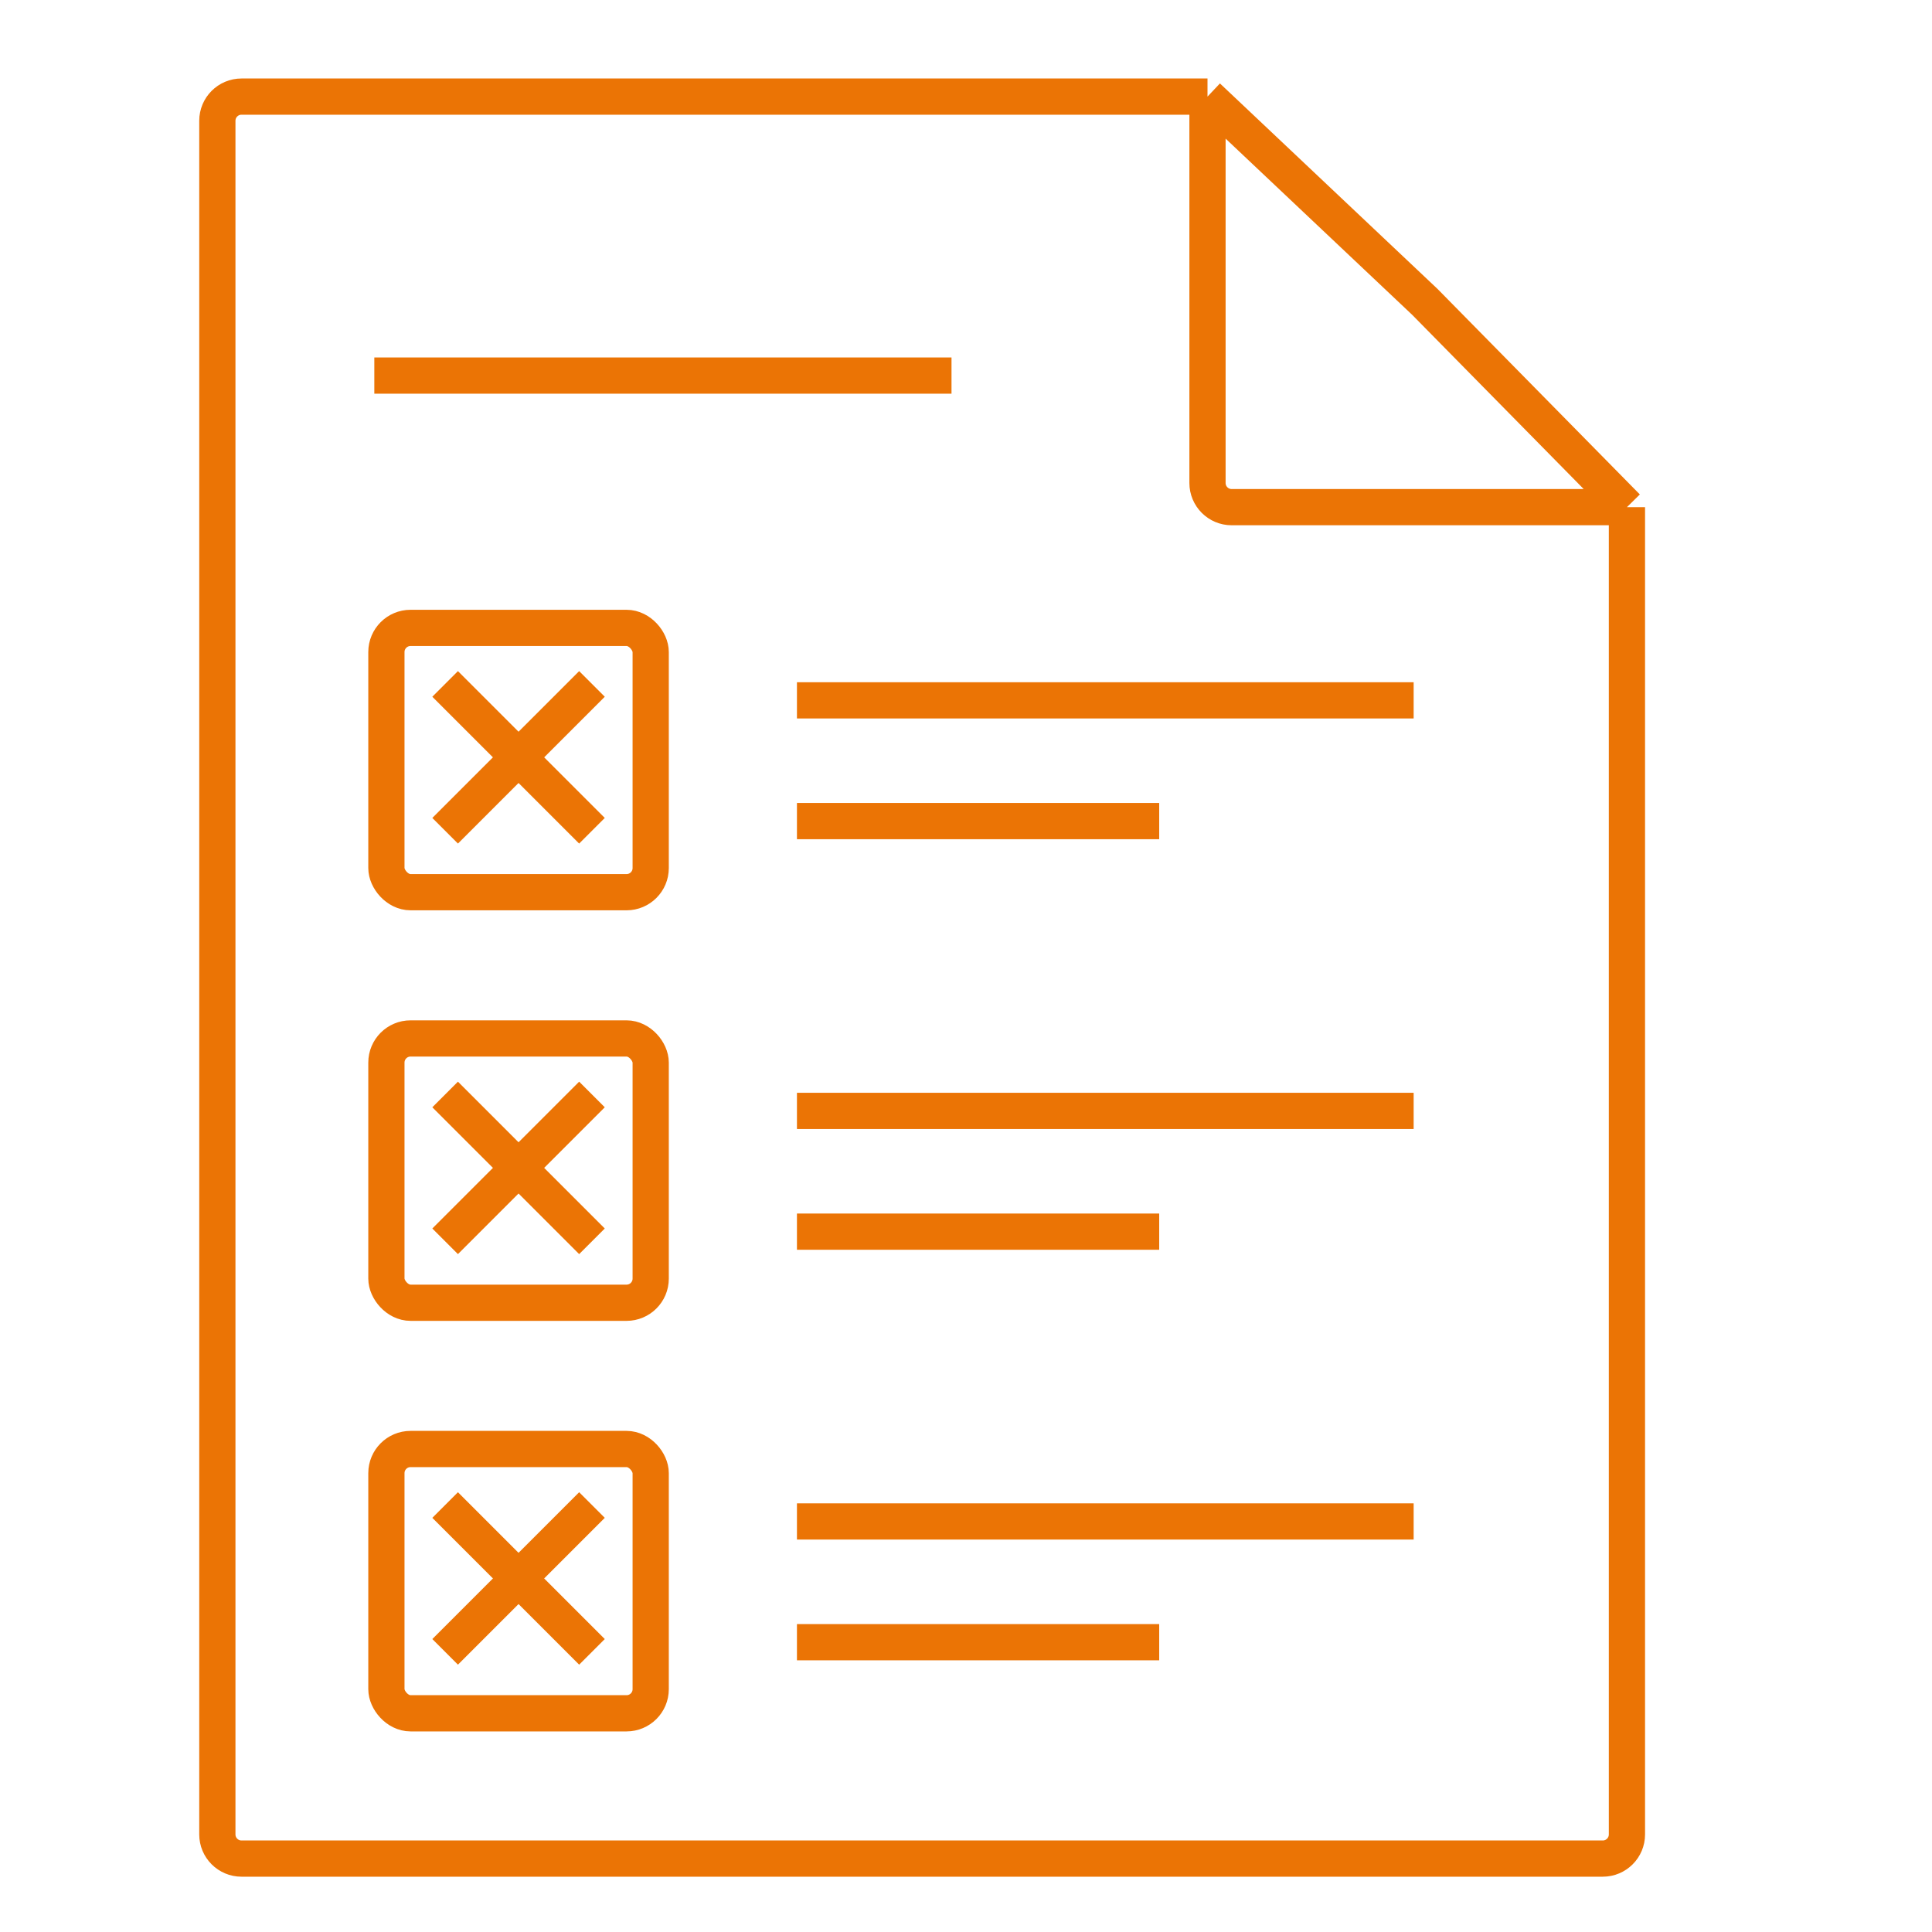
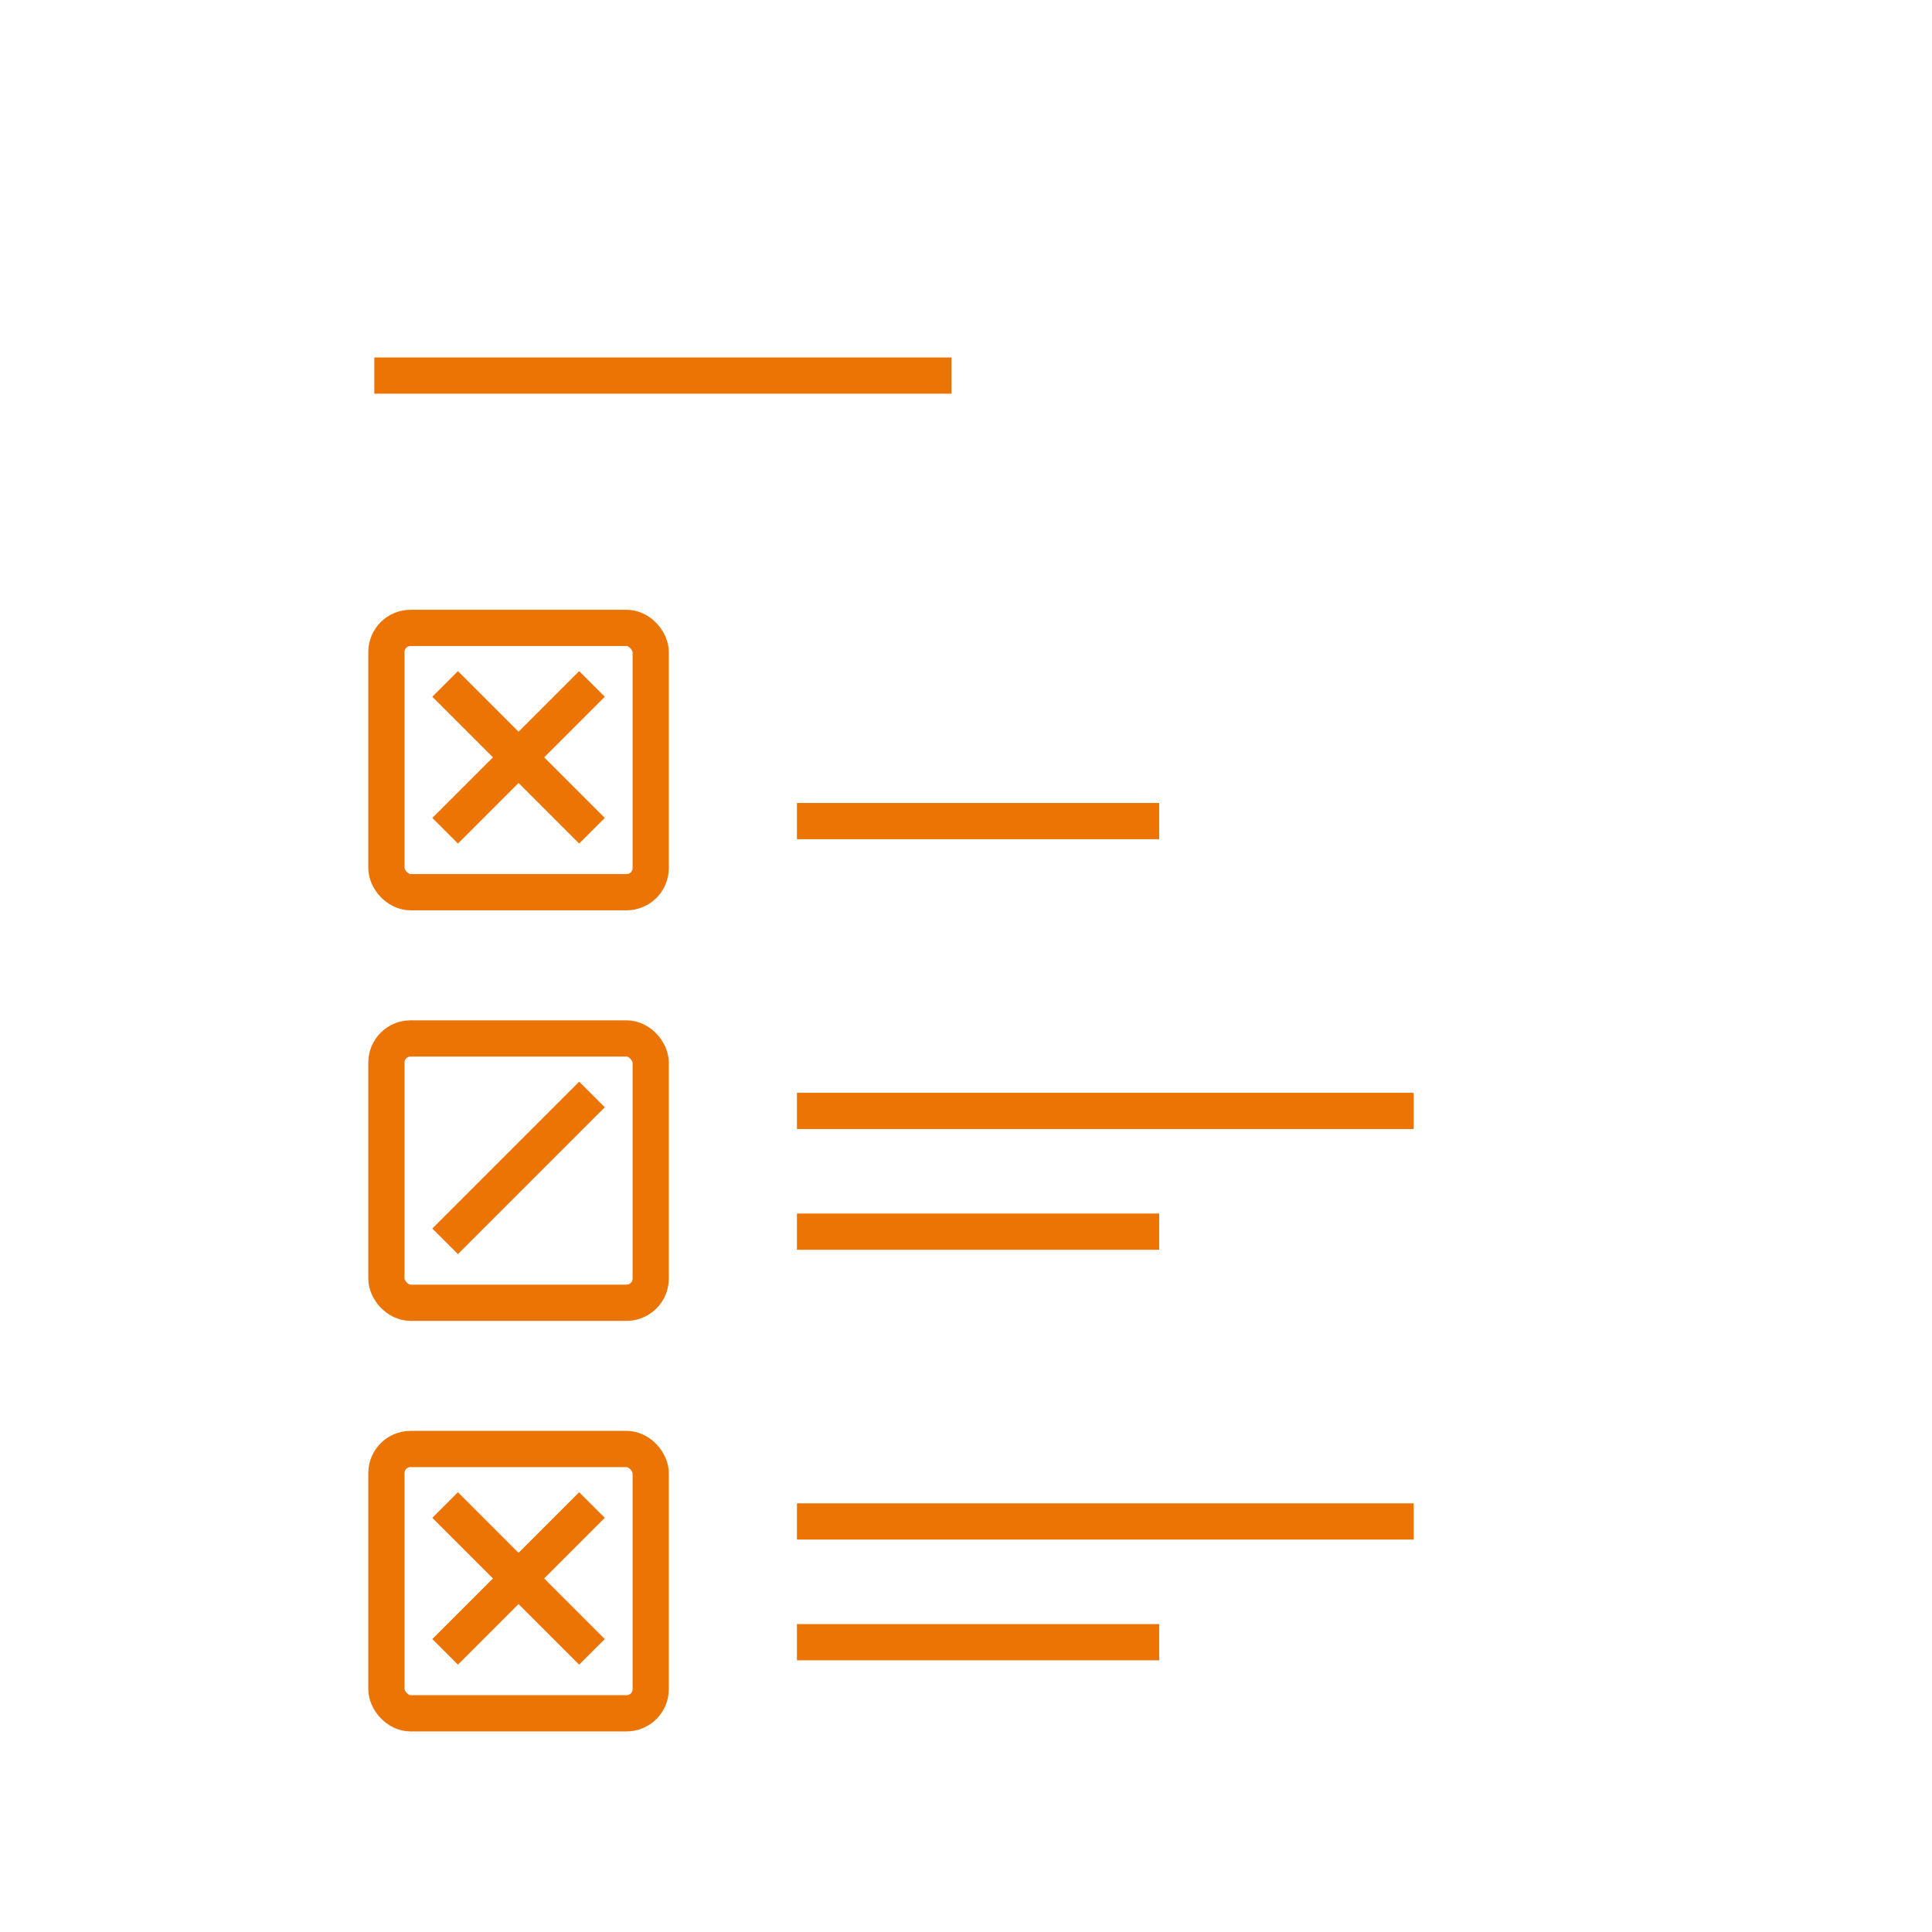
<svg xmlns="http://www.w3.org/2000/svg" width="80" height="80" viewBox="0 0 80 80" fill="none">
-   <path d="M50 4H10C9.448 4 9 4.448 9 5V75.96C9 76.512 9.448 76.96 10 76.96H66.368C66.92 76.96 67.368 76.512 67.368 75.96V21M50 4L59 12.5L67.368 21M50 4V20C50 20.552 50.448 21 51 21H67.368" stroke="#EB7405" stroke-width="1.5" stroke-miterlimit="10" />
  <path d="M15.5 15.552H39.4" stroke="#EB7405" stroke-width="1.5" />
-   <path d="M33 29H58.536" stroke="#EB7405" stroke-width="1.5" />
  <path d="M33 34H48" stroke="#EB7405" stroke-width="1.5" />
  <path d="M33 46H58.536" stroke="#EB7405" stroke-width="1.5" />
  <path d="M33 51H48" stroke="#EB7405" stroke-width="1.5" />
  <path d="M33 63H58.536" stroke="#EB7405" stroke-width="1.5" />
  <path d="M33 68H48" stroke="#EB7405" stroke-width="1.5" />
  <rect x="16" y="26" width="10.944" height="10.944" rx="1" stroke="#EB7405" stroke-width="1.5" stroke-miterlimit="10" />
  <path d="M18.432 28.32L24.512 34.4" stroke="#EB7405" stroke-width="1.5" />
  <path d="M18.432 34.4L24.512 28.32" stroke="#EB7405" stroke-width="1.5" />
  <rect x="16" y="43" width="10.944" height="10.944" rx="1" stroke="#EB7405" stroke-width="1.5" stroke-miterlimit="10" />
-   <path d="M18.432 45.32L24.512 51.4" stroke="#EB7405" stroke-width="1.5" />
  <path d="M18.432 51.4L24.512 45.32" stroke="#EB7405" stroke-width="1.5" />
  <rect x="16" y="60" width="10.944" height="10.944" rx="1" stroke="#EB7405" stroke-width="1.5" stroke-miterlimit="10" />
  <path d="M18.432 62.32L24.512 68.4" stroke="#EB7405" stroke-width="1.5" />
  <path d="M18.432 68.4L24.512 62.32" stroke="#EB7405" stroke-width="1.5" />
</svg>